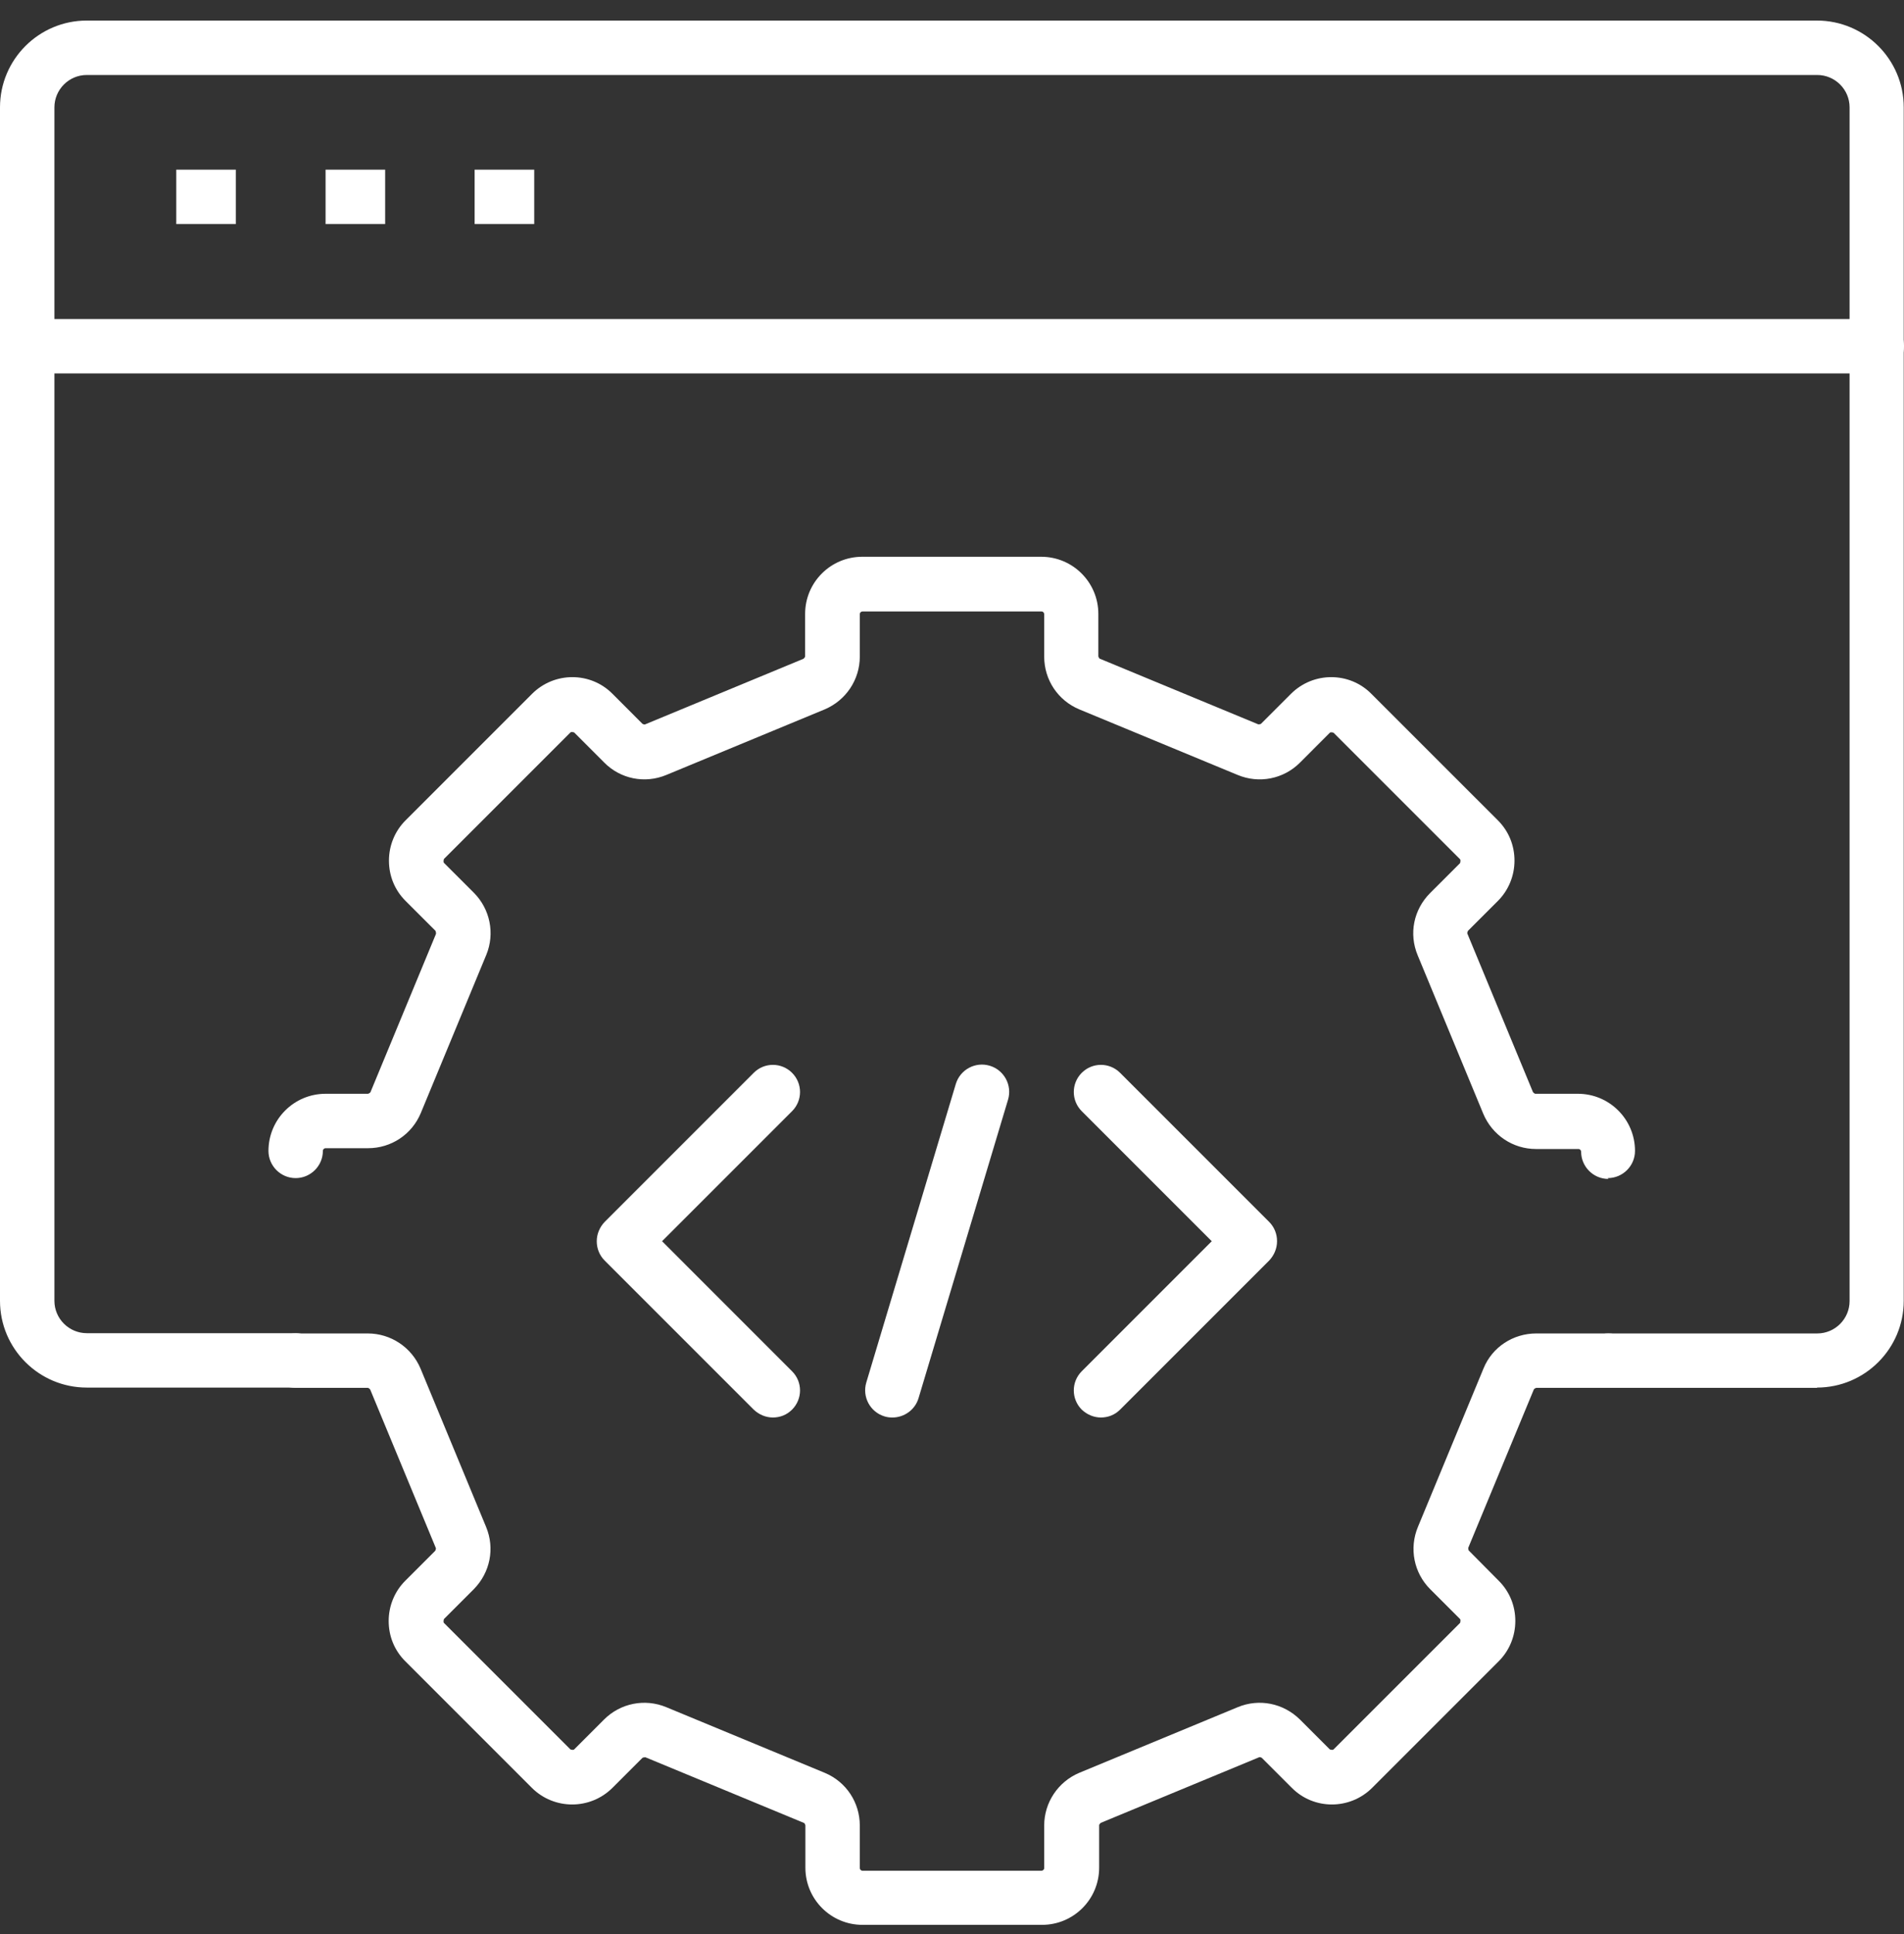
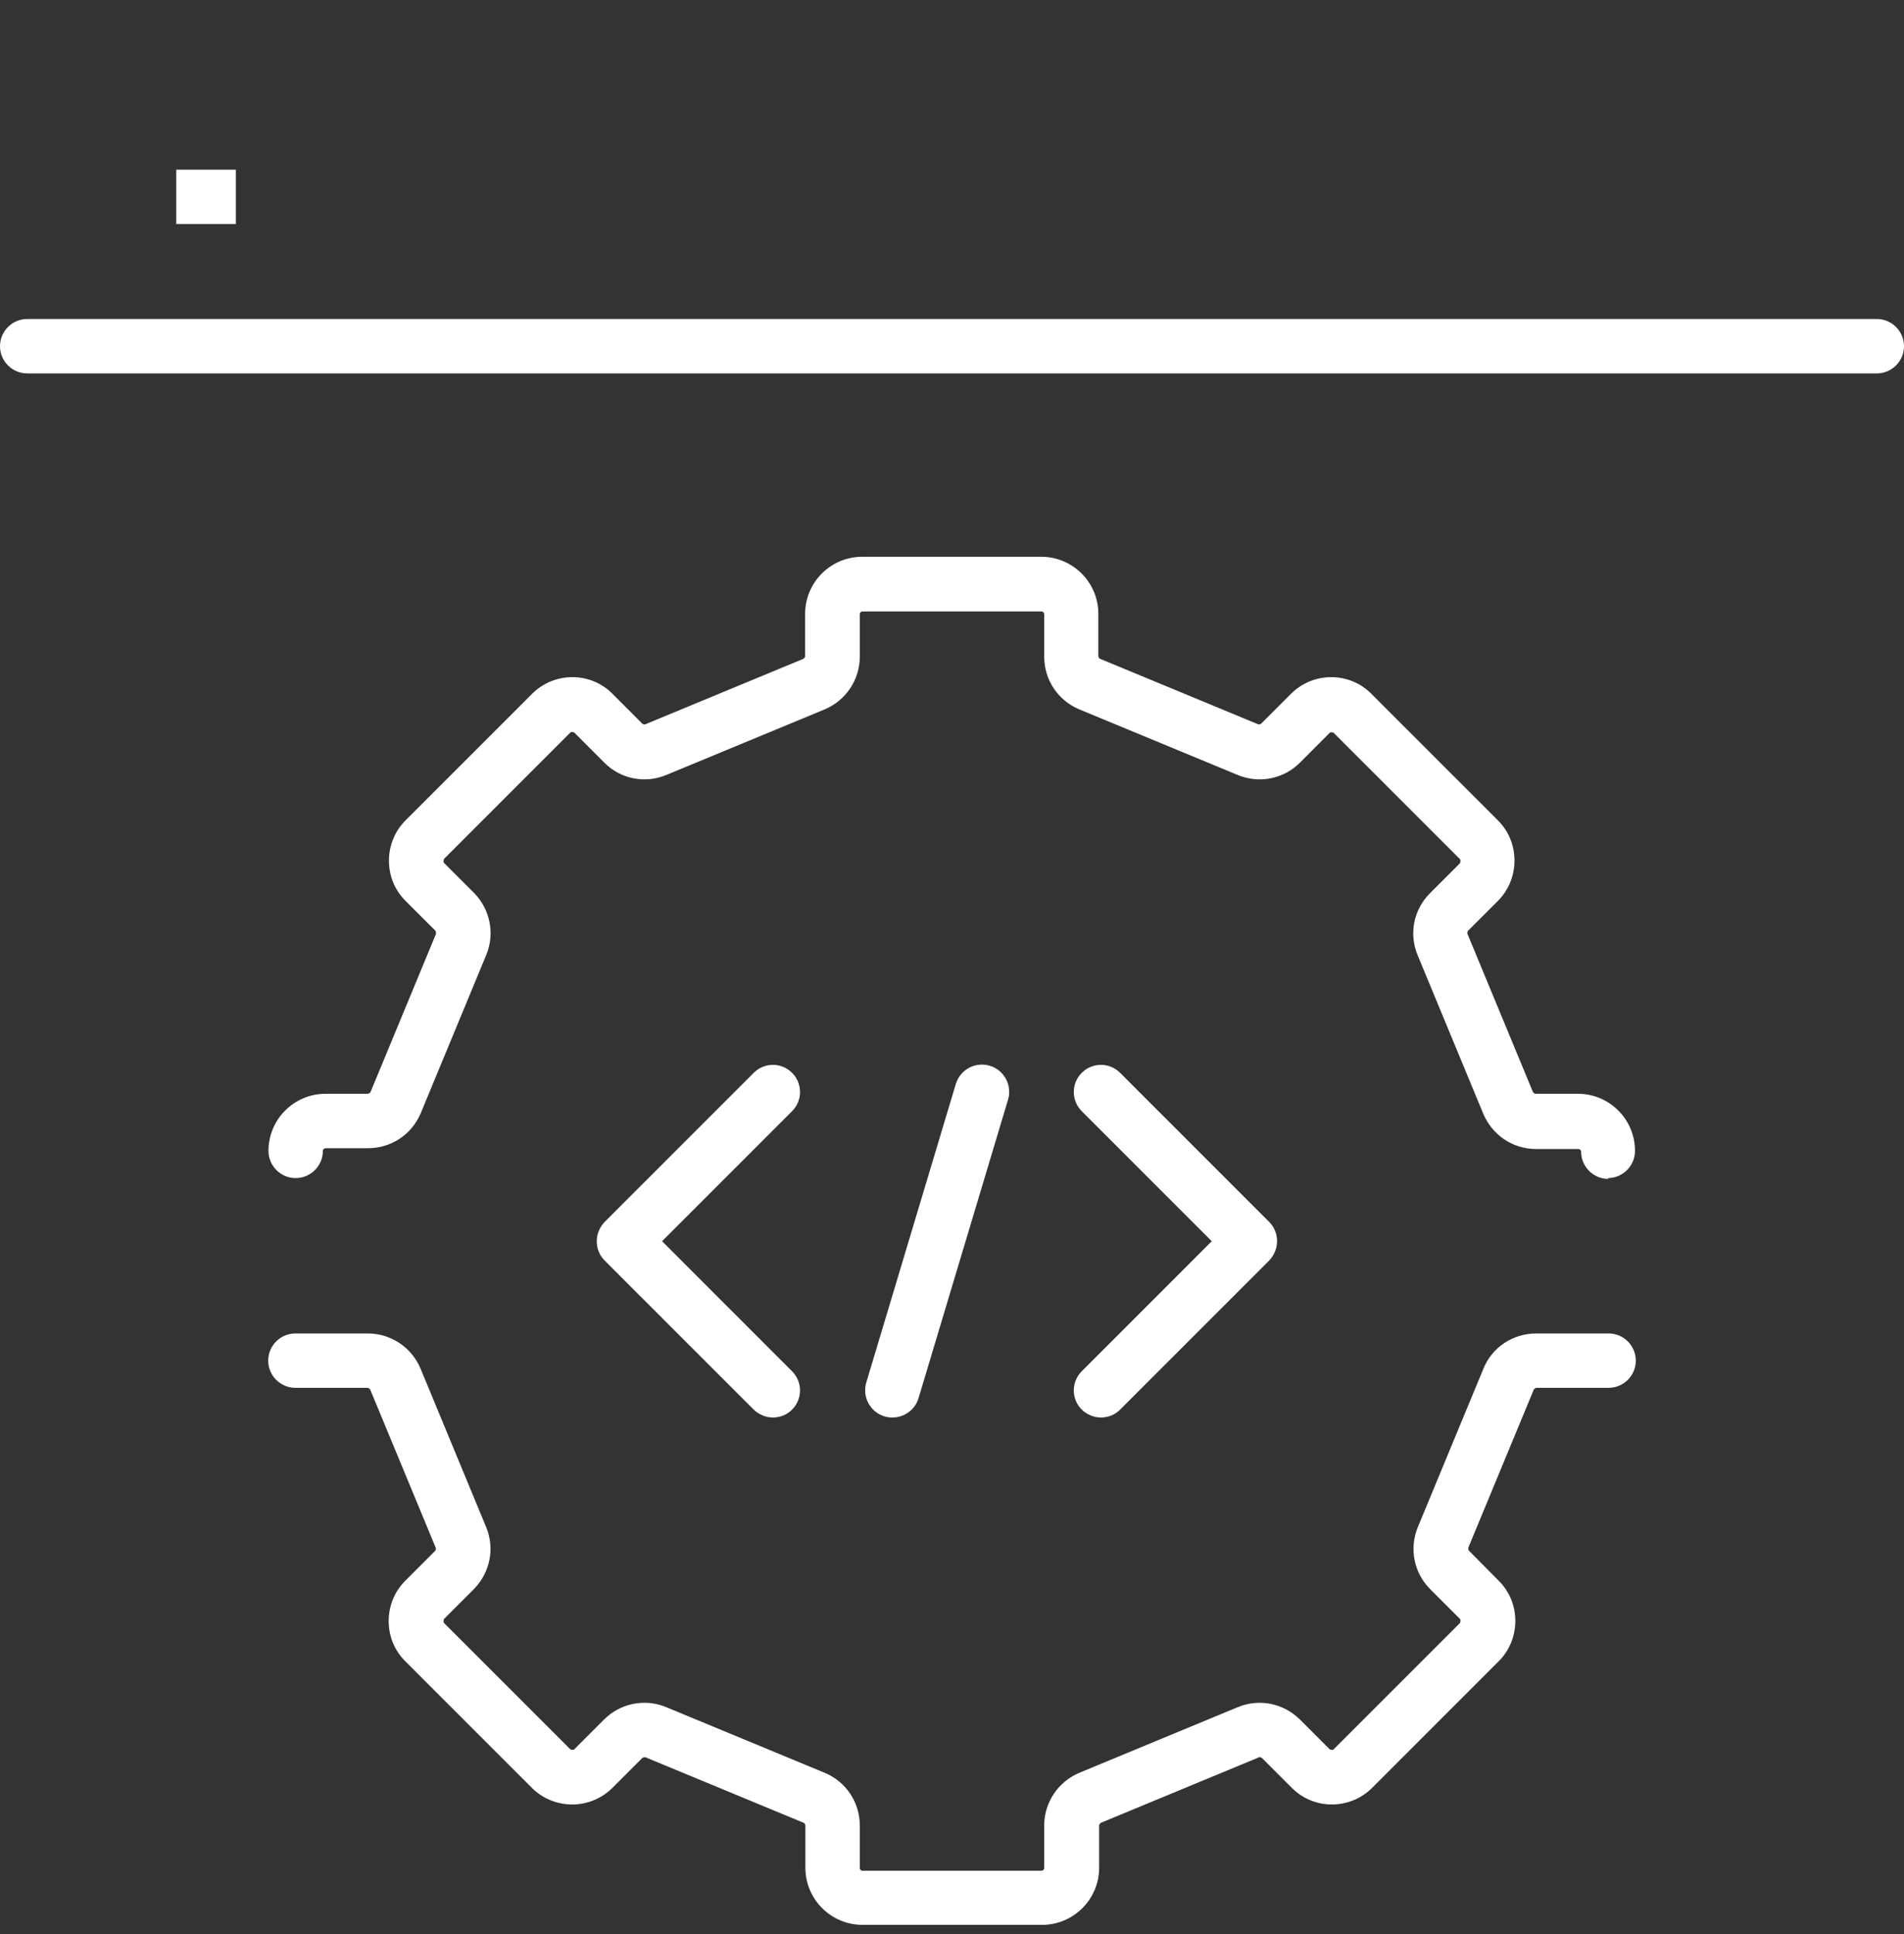
<svg xmlns="http://www.w3.org/2000/svg" width="64" height="65" viewBox="0 0 64 65" fill="none">
  <rect x="0" y="0" width="64" height="65" fill="#333333" stroke="none" />
  <g clip-path="url(#clip0_1853_17518)">
    <path d="M54.062 39.622C53.559 39.622 53.147 39.21 53.147 38.707C53.147 38.662 53.111 38.616 53.056 38.616H51.63C50.853 38.616 50.158 38.15 49.856 37.427L47.653 32.106C47.351 31.384 47.515 30.57 48.073 30.012L49.079 29.007C49.079 29.007 49.106 28.915 49.079 28.879L44.827 24.627C44.827 24.627 44.736 24.591 44.699 24.627L43.694 25.633C43.145 26.182 42.322 26.346 41.6 26.044L36.279 23.841C35.557 23.539 35.099 22.845 35.099 22.067V20.641C35.099 20.595 35.063 20.55 35.008 20.55H28.992C28.946 20.55 28.901 20.586 28.901 20.641V22.067C28.901 22.845 28.434 23.539 27.721 23.841L22.4 26.044C21.678 26.346 20.855 26.182 20.306 25.624L19.301 24.618C19.301 24.618 19.209 24.582 19.173 24.618L14.921 28.87C14.921 28.87 14.894 28.961 14.921 28.998L15.927 30.003C16.475 30.552 16.64 31.375 16.347 32.088L14.144 37.409C13.842 38.131 13.147 38.589 12.37 38.589H10.944C10.898 38.589 10.853 38.625 10.853 38.68C10.853 39.183 10.441 39.594 9.938 39.594C9.435 39.594 9.024 39.183 9.024 38.68C9.024 37.619 9.883 36.76 10.944 36.76H12.37C12.37 36.76 12.434 36.742 12.453 36.705L14.656 31.384C14.656 31.384 14.656 31.311 14.638 31.283L13.632 30.278C13.266 29.912 13.074 29.436 13.074 28.924C13.074 28.413 13.275 27.928 13.632 27.571L17.883 23.32C18.633 22.57 19.849 22.57 20.59 23.32L21.595 24.326C21.595 24.326 21.659 24.362 21.687 24.344L27.008 22.14C27.008 22.14 27.063 22.095 27.063 22.058V20.632C27.063 19.571 27.922 18.712 28.983 18.712H34.999C36.059 18.712 36.919 19.571 36.919 20.632V22.058C36.919 22.058 36.937 22.131 36.974 22.14L42.295 24.344C42.295 24.344 42.368 24.344 42.386 24.326L43.392 23.32C44.142 22.57 45.358 22.57 46.098 23.32L50.35 27.571C50.715 27.937 50.907 28.413 50.907 28.924C50.907 29.436 50.706 29.921 50.35 30.278L49.344 31.283C49.344 31.283 49.307 31.347 49.326 31.384L51.529 36.705C51.529 36.705 51.575 36.76 51.611 36.76H53.038C54.098 36.76 54.958 37.619 54.958 38.68C54.958 39.183 54.546 39.594 54.043 39.594L54.062 39.622Z" fill="white" />
    <path d="M28.992 64.691C27.931 64.691 27.072 63.832 27.072 62.771V61.345C27.072 61.345 27.054 61.272 27.017 61.263L21.696 59.059C21.696 59.059 21.623 59.059 21.595 59.078L20.59 60.083C19.84 60.833 18.624 60.833 17.874 60.083L13.623 55.832C13.257 55.466 13.065 54.991 13.065 54.479C13.065 53.967 13.266 53.482 13.623 53.126L14.629 52.12C14.629 52.12 14.665 52.056 14.647 52.019L12.443 46.698C12.443 46.698 12.398 46.643 12.361 46.643H9.929C9.426 46.643 9.015 46.232 9.015 45.729C9.015 45.226 9.426 44.815 9.929 44.815H12.361C13.138 44.815 13.833 45.281 14.135 45.994L16.338 51.315C16.64 52.038 16.475 52.851 15.927 53.409L14.921 54.415C14.921 54.415 14.894 54.506 14.921 54.543L19.173 58.794C19.173 58.794 19.264 58.831 19.301 58.794L20.306 57.789C20.855 57.24 21.678 57.075 22.4 57.377L27.721 59.581C28.443 59.882 28.901 60.577 28.901 61.354V62.781C28.901 62.826 28.937 62.872 28.992 62.872H35.008C35.054 62.872 35.099 62.835 35.099 62.781V61.354C35.099 60.577 35.566 59.882 36.279 59.581L41.6 57.377C42.322 57.075 43.136 57.24 43.694 57.789L44.699 58.794C44.699 58.794 44.791 58.831 44.827 58.794L49.079 54.543C49.079 54.543 49.106 54.451 49.079 54.415L48.073 53.409C47.525 52.861 47.36 52.038 47.662 51.315L49.865 45.994C50.158 45.272 50.862 44.815 51.639 44.815H54.071C54.574 44.815 54.985 45.226 54.985 45.729C54.985 46.232 54.574 46.643 54.071 46.643H51.639C51.639 46.643 51.575 46.662 51.557 46.698L49.353 52.019C49.353 52.019 49.353 52.093 49.371 52.111L50.377 53.126C50.743 53.491 50.935 53.967 50.935 54.479C50.935 54.991 50.734 55.475 50.377 55.832L46.126 60.083C45.376 60.833 44.16 60.833 43.419 60.083L42.414 59.078C42.414 59.078 42.35 59.041 42.322 59.059L37.001 61.263C37.001 61.263 36.946 61.309 36.946 61.345V62.771C36.946 63.832 36.087 64.691 35.026 64.691H28.992Z" fill="white" />
    <path d="M37.01 47.64C36.773 47.64 36.544 47.548 36.361 47.375C36.005 47.018 36.005 46.442 36.361 46.086L40.731 41.715L36.361 37.345C36.005 36.989 36.005 36.413 36.361 36.056C36.718 35.699 37.294 35.699 37.65 36.056L42.661 41.066C42.834 41.24 42.926 41.468 42.926 41.715C42.926 41.962 42.825 42.191 42.661 42.365L37.65 47.375C37.467 47.558 37.239 47.64 37.001 47.64H37.01Z" fill="white" />
    <path d="M25.984 47.64C25.746 47.64 25.518 47.548 25.335 47.375L20.325 42.365C20.151 42.191 20.059 41.962 20.059 41.715C20.059 41.468 20.16 41.24 20.325 41.066L25.335 36.056C25.691 35.699 26.267 35.699 26.624 36.056C26.981 36.413 26.981 36.989 26.624 37.345L22.254 41.715L26.624 46.086C26.981 46.442 26.981 47.018 26.624 47.375C26.441 47.558 26.213 47.64 25.975 47.64H25.984Z" fill="white" />
    <path d="M29.998 47.64C29.906 47.64 29.824 47.631 29.733 47.603C29.248 47.457 28.974 46.945 29.12 46.461L32.128 36.431C32.274 35.946 32.786 35.672 33.271 35.818C33.755 35.965 34.03 36.477 33.883 36.961L30.875 46.991C30.757 47.384 30.391 47.64 29.998 47.64Z" fill="white" />
-     <path d="M61.083 46.643H54.062C53.559 46.643 53.147 46.232 53.147 45.729C53.147 45.226 53.559 44.815 54.062 44.815H61.083C61.687 44.815 62.171 44.321 62.171 43.727V3.608C62.171 3.005 61.678 2.52 61.083 2.52H2.917C2.313 2.52 1.829 3.014 1.829 3.608V43.718C1.829 44.321 2.322 44.806 2.917 44.806H9.938C10.441 44.806 10.853 45.217 10.853 45.72C10.853 46.223 10.441 46.634 9.938 46.634H2.917C1.307 46.634 0 45.327 0 43.718V3.608C0 1.999 1.307 0.691 2.917 0.691H61.074C62.683 0.691 63.991 1.999 63.991 3.608V43.718C63.991 45.327 62.683 46.634 61.074 46.634L61.083 46.643Z" fill="white" />
    <path d="M63.086 12.55H0.914C0.411 12.55 0 12.138 0 11.635C0 11.133 0.411 10.721 0.914 10.721H63.086C63.589 10.721 64 11.133 64 11.635C64 12.138 63.589 12.55 63.086 12.55Z" fill="white" />
    <path d="M7.927 5.702H5.925V7.53H7.927V5.702Z" fill="white" />
-     <path d="M12.946 5.702H10.944V7.53H12.946V5.702Z" fill="white" />
-     <path d="M17.957 5.702H15.954V7.53H17.957V5.702Z" fill="white" />
  </g>
  <defs>
    <clipPath id="clip0_1853_17518">
      <rect width="64" height="64" fill="white" transform="translate(0 0.691)" />
    </clipPath>
  </defs>
</svg>